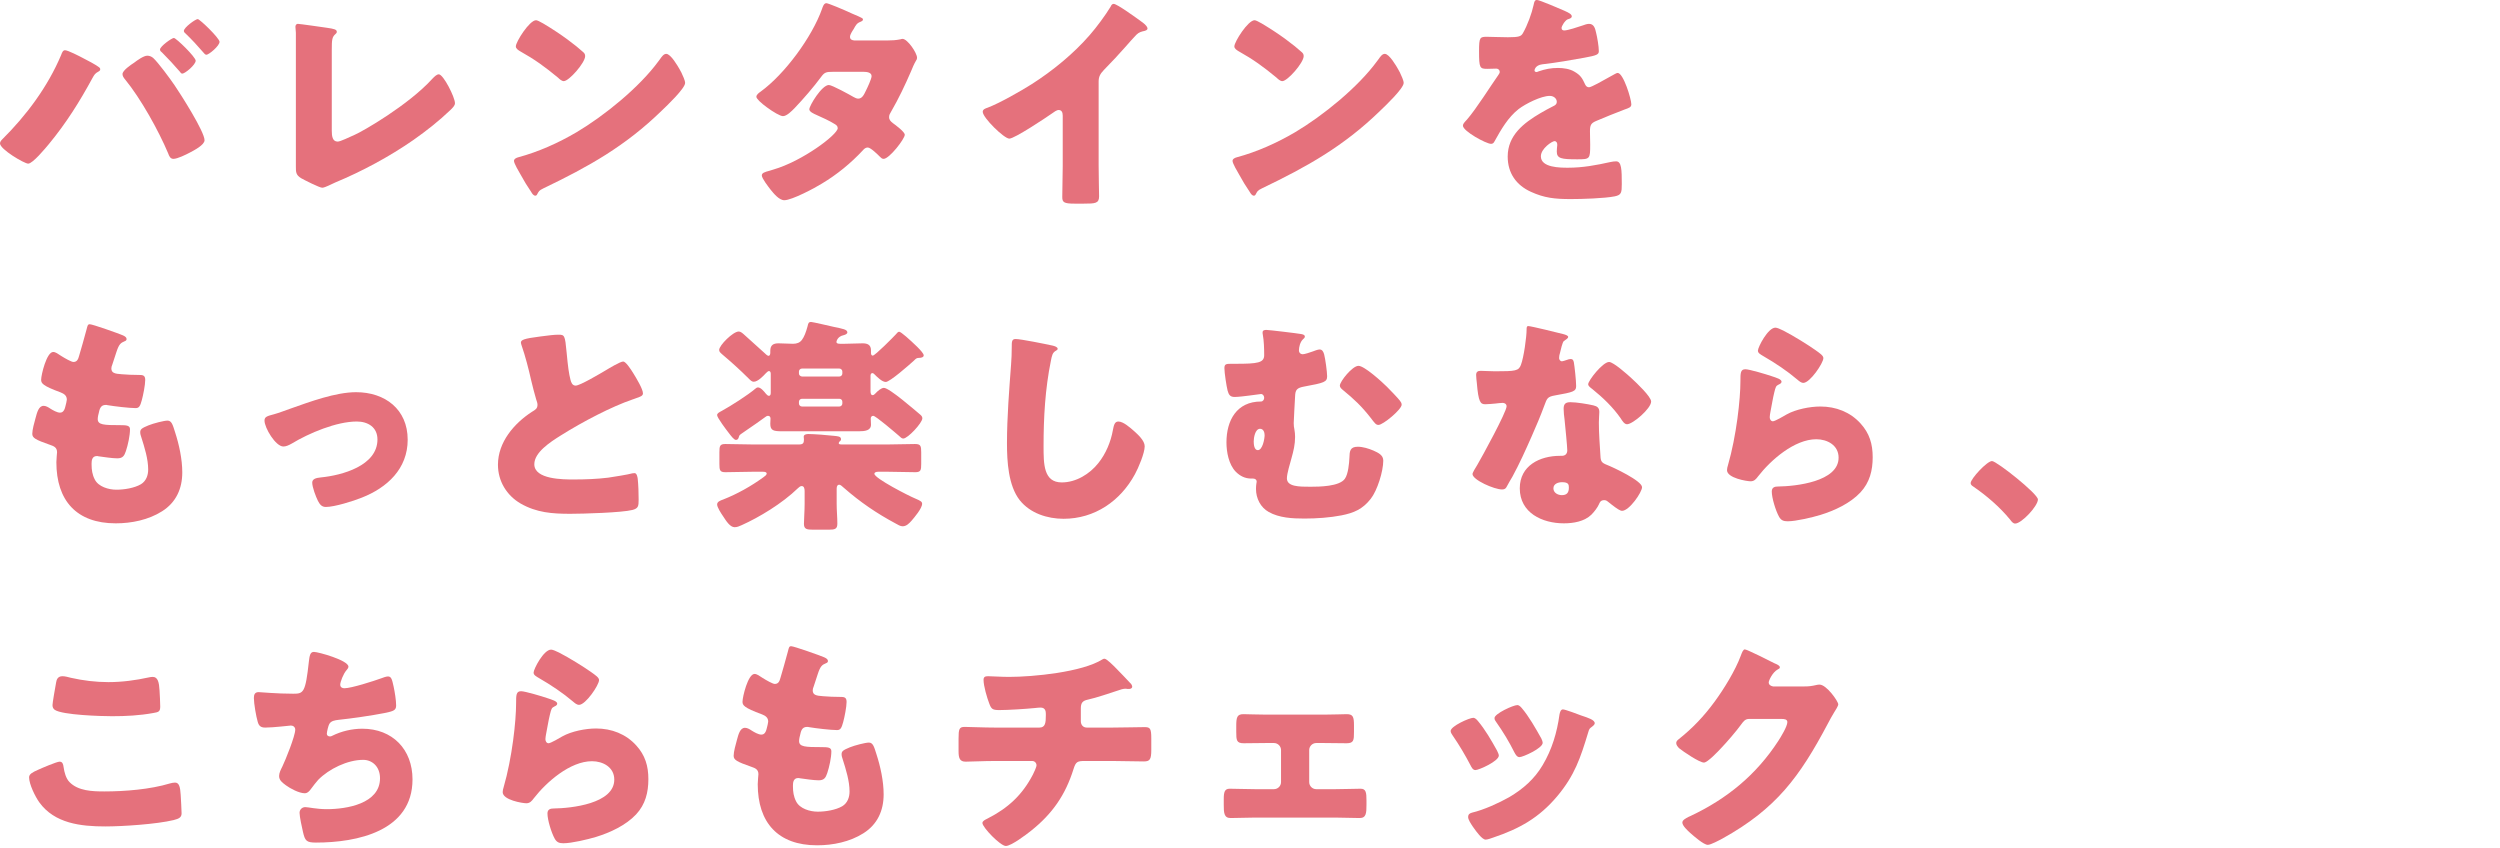
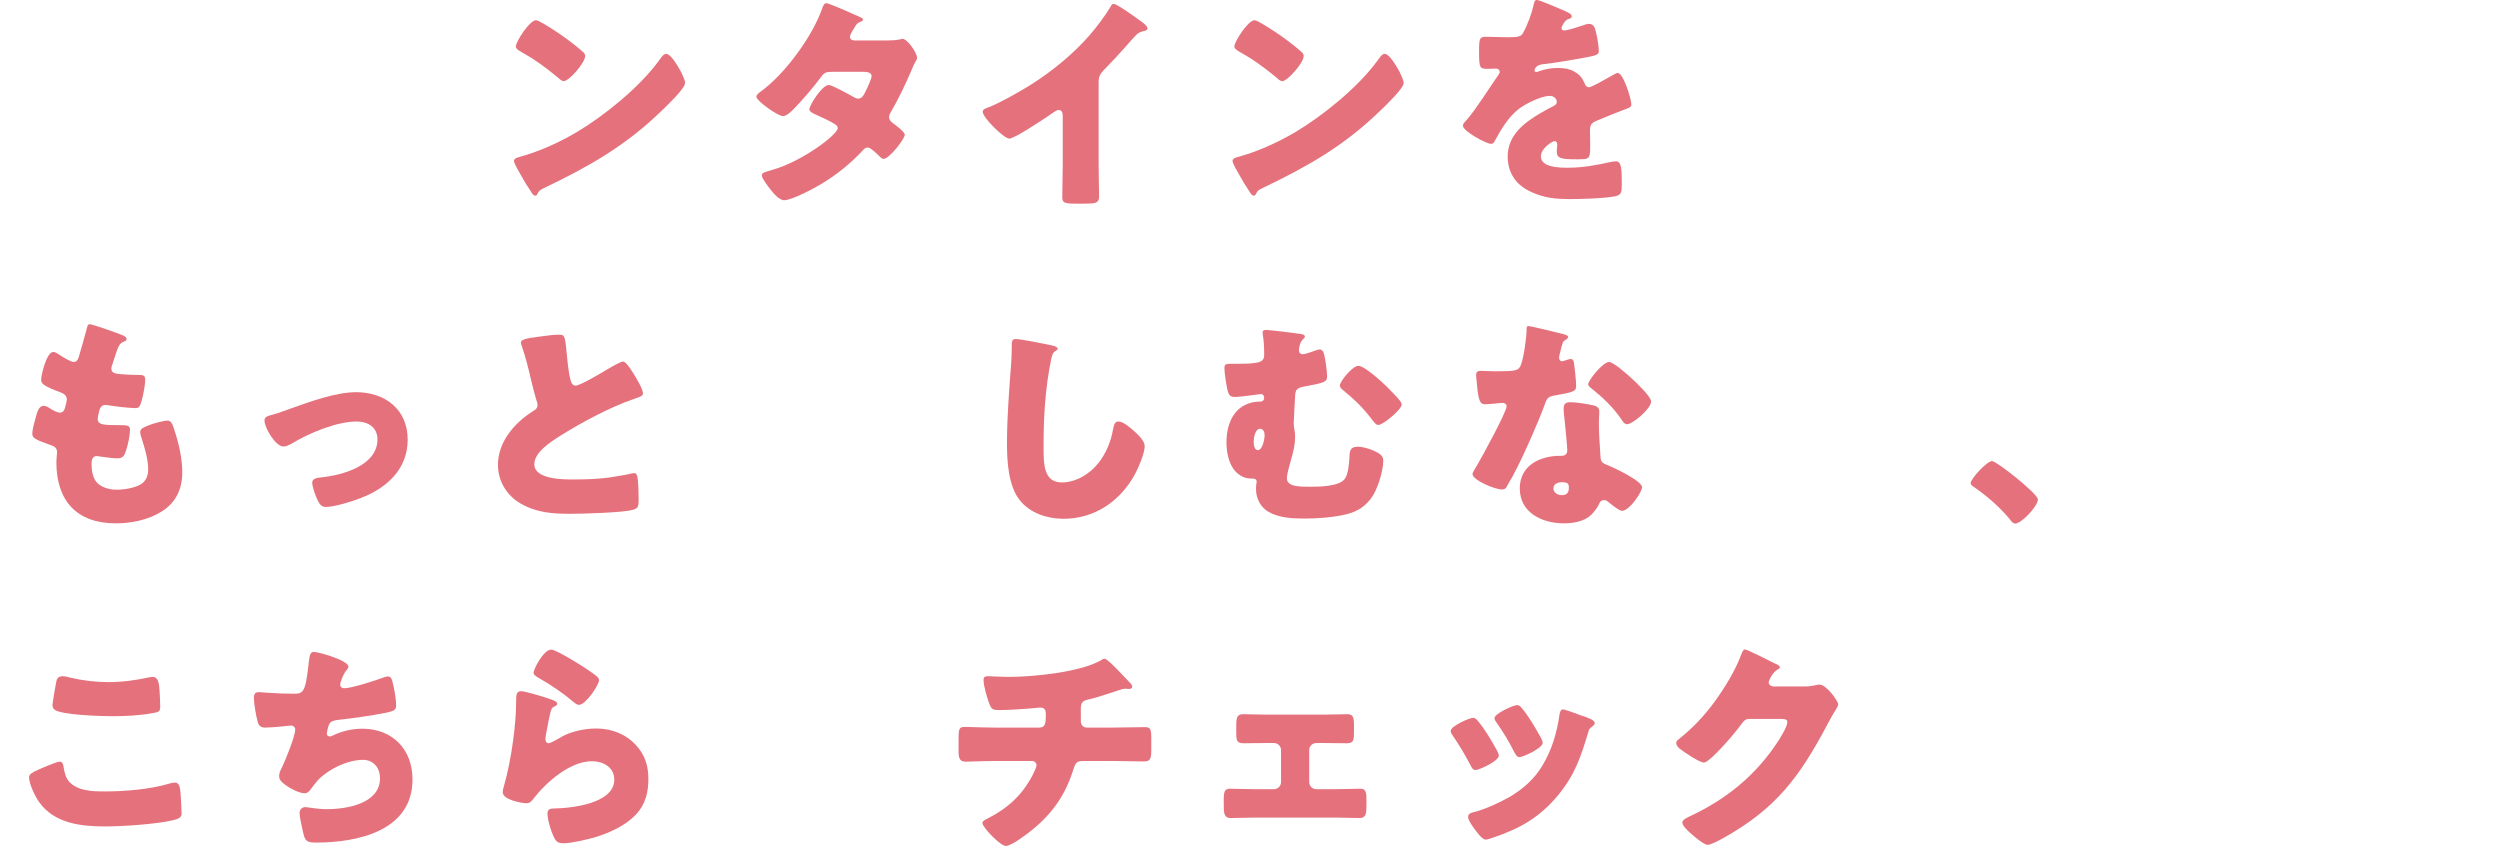
<svg xmlns="http://www.w3.org/2000/svg" id="_レイヤー_2" data-name="レイヤー_2" viewBox="0 0 660 224">
  <defs>
    <style>
      .cls-1 {
        fill: none;
      }

      .cls-2 {
        fill: #e5717c;
      }
    </style>
  </defs>
  <g id="_レイヤー_6" data-name="レイヤー_6">
    <g>
      <g>
-         <path class="cls-2" d="M21.96,15.36c.78.36,3.66,1.92,4.2,2.4.18.12.3.3.3.54,0,.3-.24.48-.48.6-.9.48-1.08.84-1.56,1.68-3.42,6.3-6.96,11.94-11.52,17.46-.9,1.08-4.26,5.16-5.46,5.16-1.02,0-7.44-3.78-7.44-5.34,0-.36.24-.72.54-1.02,6.42-6.36,12.06-13.92,15.6-22.32.24-.66.48-1.26,1.02-1.26.78,0,3.9,1.62,4.8,2.1ZM40.44,15.3c1.32,1.2,4.5,5.52,5.64,7.2,1.56,2.28,7.92,12.24,7.92,14.52,0,1.26-2.82,2.7-3.84,3.24-1.02.54-3.3,1.68-4.38,1.68-.84,0-1.14-.78-1.38-1.44-2.52-6-7.26-14.52-11.4-19.56-.36-.42-.66-.9-.66-1.38,0-.96,2.22-2.46,3.06-3,.78-.6,2.52-1.86,3.48-1.86.6,0,1.14.24,1.56.6ZM51.66,16.02c0,1.08-2.82,3.42-3.54,3.42-.3,0-.48-.3-.66-.54-1.5-1.74-3.06-3.42-4.68-5.04-.24-.18-.54-.42-.54-.78,0-.84,3.12-3.06,3.66-3.06.6,0,5.76,5.04,5.76,6ZM57.96,11.04c0,1.08-2.82,3.42-3.48,3.42-.3,0-.6-.36-.84-.66-1.44-1.68-3-3.36-4.62-4.92-.24-.18-.48-.42-.48-.72,0-.9,3.06-3.12,3.66-3.12.54,0,5.76,5.04,5.76,6Z" />
-         <path class="cls-2" d="M87.59,34.5c0,1.44.18,2.88,1.56,2.88.72,0,3.12-1.2,4.5-1.8,1.98-.84,14.16-7.8,20.52-14.82.48-.48,1.08-1.14,1.68-1.14,1.2,0,4.26,6.06,4.26,7.62,0,.66-.66,1.26-1.14,1.74-3.06,2.94-6.42,5.58-9.84,7.98-6.3,4.38-13.56,8.28-20.64,11.22l-1.8.84c-.42.18-1.2.54-1.62.54-.72,0-4.74-2.04-5.58-2.52-1.38-.84-1.38-1.62-1.38-3.06V8.64c0-.48-.12-1.14-.12-1.56,0-.36.18-.78.66-.78s6.3.84,7.56,1.02c2.1.3,2.7.48,2.7,1.08,0,.24-.12.42-.3.54-.96.84-1.02,1.5-1.02,4.32v21.24Z" />
        <path class="cls-2" d="M179.49,18.42c.12.18.18.42.36.66.42.9,1.02,2.16,1.02,2.82,0,1.44-4.86,6.06-6.12,7.26-9.66,9.42-19.32,14.82-31.32,20.58-1.2.6-1.14.72-1.62,1.56-.06.18-.24.36-.48.36-.48,0-.84-.54-1.08-.96-1.02-1.5-1.98-3.06-2.82-4.62-.42-.72-1.74-2.94-1.74-3.6,0-.54.66-.84,1.14-.96,5.34-1.44,10.56-3.78,15.36-6.6,7.38-4.38,16.62-11.88,21.66-18.78.12-.18.24-.3.36-.48.54-.78,1.02-1.44,1.68-1.44,1.2,0,3.06,3.24,3.6,4.2ZM143.38,6.18c4.86,2.88,8.58,5.76,10.56,7.56.36.3.54.6.54,1.08,0,1.74-4.26,6.6-5.64,6.6-.54,0-1.14-.54-1.5-.9-3.48-2.88-6.12-4.8-10.08-7.02-.48-.3-1.08-.66-1.08-1.26,0-1.2,3.6-6.9,5.34-6.9.3,0,1.02.36,1.86.84Z" />
        <path class="cls-2" d="M234.36,10.68c1.14,0,2.16-.06,3.36-.3.18-.06.36-.12.54-.12,1.32,0,3.84,3.72,3.84,4.98,0,.3-.06.48-.24.72-.54.9-.96,1.92-1.38,2.94-1.56,3.6-3.24,7.14-5.22,10.56-.3.48-.54.9-.54,1.44,0,.78.48,1.2,1.02,1.62.66.48,3.12,2.28,3.12,3.06,0,1.08-4.08,6.36-5.58,6.36-.42,0-.66-.24-.96-.54-.6-.6-2.46-2.46-3.24-2.46-.54,0-.96.36-1.26.72-3.18,3.42-6.84,6.42-10.86,8.82-1.8,1.14-7.92,4.38-9.9,4.38-1.38,0-2.82-1.8-3.6-2.76-.6-.78-2.34-3-2.34-3.78,0-.66.72-.9,2.1-1.26.3-.12.6-.18.96-.3,7.68-2.22,16.98-9.24,16.98-10.92,0-.54-.36-.84-.78-1.08-1.2-.78-3.54-1.86-4.92-2.46-.54-.24-1.8-.78-1.8-1.44,0-.96,3.3-6.42,5.16-6.42.84,0,5.52,2.58,6.54,3.18.36.18.78.42,1.2.42,1.02,0,1.5-.96,2.04-2.1.36-.72,1.5-3.12,1.5-3.84,0-1.02-1.32-1.14-2.1-1.14h-8.16c-1.68,0-2.16.12-3,1.26-1.98,2.7-4.74,5.88-7.08,8.34-.72.72-2.04,2.1-3.06,2.1-.72,0-2.64-1.14-4.26-2.34-1.5-1.08-2.76-2.28-2.76-2.76,0-.6.72-1.08,1.14-1.38,6.36-4.62,13.56-14.4,16.2-21.84.18-.54.48-1.5,1.14-1.5.48,0,4.38,1.62,6.96,2.82,1.08.42,1.92.84,2.28,1.02.24.12.42.24.42.42,0,.3-.12.42-.66.66-.96.36-1.2.84-1.8,1.92-.36.54-.96,1.44-.96,2.04,0,.72.54.9,1.14.96h8.82Z" />
        <path class="cls-2" d="M290.04,43.62c0,1.62.06,3.24.06,4.86,0,1.08.06,2.22.06,3.36,0,1.86-1.02,1.92-4.02,1.92h-2.46c-2.82,0-3.24-.36-3.24-1.74,0-2.7.12-5.4.12-8.1v-13.38c0-.9-.3-1.5-1.08-1.5-.54,0-1.32.6-1.74.9-1.62,1.14-9.9,6.66-11.28,6.66s-7.02-5.52-7.02-7.08c0-.66.72-.9,1.26-1.08,3.18-1.2,8.76-4.38,11.7-6.24,5.46-3.48,11.04-8.04,15.3-12.96,1.74-1.98,4.14-5.22,5.52-7.5.12-.3.36-.72.78-.72.9,0,5.94,3.66,7.74,4.98.72.54,1.2,1.14,1.2,1.5,0,.42-.42.54-.78.66-.84.18-1.5.36-2.16,1.02-1.44,1.44-4.08,4.74-8.58,9.3-.96,1.02-1.38,1.74-1.38,3.06v22.08Z" />
        <path class="cls-2" d="M369.19,18.42c.12.18.18.42.36.66.42.9,1.02,2.16,1.02,2.82,0,1.44-4.86,6.06-6.12,7.26-9.66,9.42-19.32,14.82-31.32,20.58-1.2.6-1.14.72-1.62,1.56-.06.18-.24.36-.48.36-.48,0-.84-.54-1.08-.96-1.02-1.5-1.98-3.06-2.82-4.62-.42-.72-1.74-2.94-1.74-3.6,0-.54.66-.84,1.14-.96,5.34-1.44,10.56-3.78,15.36-6.6,7.38-4.38,16.62-11.88,21.66-18.78.12-.18.24-.3.36-.48.54-.78,1.02-1.44,1.68-1.44,1.2,0,3.06,3.24,3.6,4.2ZM333.07,6.18c4.86,2.88,8.58,5.76,10.56,7.56.36.3.54.6.54,1.08,0,1.74-4.26,6.6-5.64,6.6-.54,0-1.14-.54-1.5-.9-3.48-2.88-6.12-4.8-10.08-7.02-.48-.3-1.08-.66-1.08-1.26,0-1.2,3.6-6.9,5.34-6.9.3,0,1.02.36,1.86.84Z" />
        <path class="cls-2" d="M413.09,2.88c1.08.48,1.86.9,1.86,1.44,0,.48-.66.66-1.08.78-.72.3-1.62,1.8-1.62,2.28s.3.66.72.66c.9,0,3.6-.9,4.86-1.32.48-.18,1.14-.42,1.68-.42,1.32,0,1.62,1.26,1.86,2.34.3,1.2.72,3.6.72,4.86,0,.9-.54,1.14-3.84,1.74-3.3.6-7.38,1.32-11.1,1.74-1.92.24-2.04,1.56-2.04,1.62,0,.3.3.42.54.42.12,0,.42-.12.54-.18,1.74-.6,3.3-.9,5.1-.9,1.44,0,3.12.24,4.32.96,1.68.96,2.1,1.74,2.88,3.42.24.48.54.72,1.02.72.6,0,3.78-1.8,5.58-2.82.54-.3.96-.54,1.2-.66s.54-.3.78-.3c1.5,0,3.6,6.9,3.6,8.28,0,.78-.6.96-1.8,1.38-2.88,1.08-4.68,1.86-7.44,3-1.44.6-1.68,1.14-1.68,2.76,0,.72.06,2.16.06,3.48,0,3.84-.06,3.9-3.42,3.9-4.14,0-5.4-.18-5.4-2.04,0-.54.06-1.08.12-1.62v-.3c0-.42-.24-.84-.72-.84-.6,0-3.6,1.92-3.6,4.02,0,3,5.1,3,7.2,3,3.84,0,7.38-.66,11.16-1.5.54-.12,1.08-.18,1.5-.18,1.44,0,1.5,2.16,1.5,6,0,2.28-.12,2.88-1.86,3.24-2.7.54-8.7.72-11.64.72-4.2,0-6.96-.3-10.5-1.92-3.84-1.74-6.12-4.92-6.12-9.3,0-5.64,4.26-8.88,8.64-11.46,1.02-.6,2.22-1.26,3.3-1.8.54-.24,1.02-.54,1.02-1.2,0-.84-.78-1.56-1.86-1.56-2.28,0-6.42,2.1-8.22,3.48-2.82,2.22-4.62,5.4-6.36,8.52-.18.36-.42.66-.9.66-1.32,0-7.44-3.36-7.44-4.8,0-.48.36-.84,1.08-1.62,2.46-2.82,6.36-9.06,8.28-11.76.3-.42.36-.6.36-.84,0-.48-.42-.84-.9-.84-.72,0-1.56.06-2.34.06-2.04,0-2.22-.18-2.22-4.68,0-3.72.24-3.78,2.16-3.78,1.32,0,3.48.12,5.46.12,2.94,0,3.48-.24,3.96-1.08,1.2-2.1,2.34-5.22,2.82-7.44.18-.9.3-1.32.9-1.32.66,0,6.36,2.46,7.32,2.88Z" />
        <path class="cls-2" d="M32.46,88.54c.54.24.96.54.96.96,0,.36-.24.48-.54.6-.96.42-1.44.66-2.16,2.88l-1.08,3.3c-.12.3-.24.6-.24.96,0,1.2.84,1.44,2.76,1.56,1.44.12,2.88.18,4.32.18,1.14,0,1.86,0,1.86,1.32s-.54,4.02-.9,5.34c-.42,1.56-.72,2.1-1.62,2.1-1.68,0-5.7-.48-7.44-.78-.12-.06-.3-.06-.48-.06-1.38,0-1.62,1.14-1.86,2.28l-.12.48c-.06.24-.12.72-.12.96,0,1.56,1.62,1.62,5.94,1.62,1.62,0,2.58.06,2.58,1.08,0,1.68-.54,4.14-1.08,5.76-.42,1.26-.84,1.92-2.28,1.92-1.32,0-3.6-.36-4.98-.54-.12-.06-.3-.06-.42-.06-1.26,0-1.38,1.2-1.38,1.92v.36c0,1.32.18,2.64.84,3.9.96,1.92,3.66,2.7,5.7,2.7s4.74-.42,6.48-1.44c1.38-.84,1.92-2.34,1.92-3.9,0-2.76-.96-5.82-1.8-8.46-.18-.54-.3-.9-.3-1.38,0-.78.42-1.08,2.16-1.8,1.32-.54,4.14-1.26,5.04-1.26,1.08,0,1.38,1.08,1.98,3,1.08,3.3,1.92,7.2,1.92,10.68,0,4.26-1.62,7.92-5.34,10.26-3.6,2.28-8.04,3.18-12.24,3.18-10.32,0-15.66-6-15.66-16.14,0-.72.18-2.52.18-2.64,0-1.32-.96-1.62-1.8-1.92-3.96-1.38-4.74-1.86-4.74-2.94s.54-3,.84-4.08c.42-1.56.84-3.3,2.16-3.3.6,0,1.2.36,1.74.72.66.42,1.8,1.08,2.58,1.08.48,0,1.08-.24,1.38-1.5.18-.72.42-1.62.42-1.92,0-1.08-.72-1.56-1.62-1.92-4.92-1.8-5.16-2.46-5.16-3.36,0-1.26,1.44-7.32,3.18-7.32.6,0,1.26.48,2.16,1.08.96.6,2.64,1.56,3.18,1.56.96,0,1.26-.72,1.5-1.62.48-1.68,1.38-4.68,1.98-7.02.24-.96.3-1.32.84-1.32.72,0,7.68,2.46,8.76,2.94Z" />
        <path class="cls-2" d="M107.63,116.08c0,7.68-5.4,12.66-12.12,15.3-2.22.9-7.2,2.46-9.48,2.46-1.14,0-1.62-.72-2.1-1.62-.54-1.08-1.5-3.6-1.5-4.8,0-.96.96-1.26,2.28-1.38,5.52-.54,14.94-3.06,14.94-10.02,0-3.24-2.52-4.74-5.46-4.74-5.34,0-12.6,3.06-17.16,5.82-.84.48-1.56.78-2.22.78-2.04,0-4.98-4.92-4.98-6.84,0-1.02.72-1.2,2.52-1.68,1.14-.3,3.18-1.08,4.38-1.5,5.1-1.8,11.88-4.32,17.28-4.32,7.62,0,13.62,4.5,13.62,12.54Z" />
        <path class="cls-2" d="M142.56,88.84c2.34-.3,3.72-.48,4.86-.48,1.62,0,1.74.12,2.16,4.62.36,3.84.6,5.64,1.02,7.26.18.72.48,1.56,1.38,1.56,1.14,0,6.48-3.18,7.8-3.96.9-.54,3.96-2.4,4.74-2.4.66,0,1.92,1.86,2.76,3.24.66,1.08,2.46,4.02,2.46,5.16,0,.66-.66.9-1.92,1.32-.24.12-.54.18-.84.3-5.46,1.86-13.08,5.82-18.9,9.48-2.88,1.8-7.02,4.5-7.02,7.62,0,4.02,7.62,4.02,10.38,4.02,3.06,0,6.24-.12,9.12-.48,1.26-.18,5.4-.84,6.36-1.14.18,0,.42-.06.6-.06.6,0,.78,1.02.84,1.5.18,1.74.24,3.72.24,5.46s-.06,2.34-1.62,2.76c-2.76.72-13.14,1.02-16.44,1.02-4.74,0-8.88-.3-13.08-2.7-3.72-2.16-6-5.94-6-10.26,0-5.94,4.26-10.92,9-13.98.9-.54,1.44-.84,1.44-1.86,0-.42-.18-.9-.36-1.44-.48-1.62-.9-3.3-1.32-5.04-.66-2.94-1.5-6.24-2.52-9.18-.06-.18-.18-.54-.18-.72,0-.72.72-1.08,5.04-1.62Z" />
-         <path class="cls-2" d="M214.16,85c.36,0,5.28,1.14,6.06,1.32,2.28.48,3.48.66,3.48,1.44,0,.36-.48.6-.96.72-1.74.36-1.92,1.74-1.92,1.8,0,.3.24.48.96.48h1.2c1.62,0,3.18-.12,4.74-.12,1.26,0,2.22.36,2.22,1.86v.6c0,.36.06.78.48.78.6,0,5.52-4.98,6.06-5.58.36-.42.6-.72.9-.72.48,0,2.76,2.04,4.74,3.96,1.02,1.02,1.74,1.86,1.74,2.28,0,.54-.78.66-1.2.66-.66,0-.84.18-1.38.72-1.32,1.2-6.36,5.64-7.44,5.64-.96,0-2.28-1.32-2.94-1.98-.18-.18-.36-.36-.6-.36-.36,0-.48.36-.48.72v4.02c0,.42.06,1.08.54,1.08.3,0,.48-.18.72-.42.6-.66,1.56-1.5,2.28-1.5,1.44,0,8.16,5.88,9.6,7.08.36.3.54.6.54.96,0,1.2-3.84,5.34-5.04,5.34-.42,0-.66-.3-1.2-.78-.78-.66-6.06-5.22-6.72-5.22-.42,0-.66.3-.66.72,0,.24.06,1.2.06,1.62,0,1.56-1.62,1.74-3.18,1.74h-20.22c-2.34,0-3.18-.18-3.18-1.98,0-.48.06-1.02.06-1.38,0-.42-.24-.72-.66-.72-.3,0-.54.18-.78.36-1.56,1.14-3.12,2.22-4.62,3.24-1.98,1.38-2.16,1.38-2.28,1.92s-.36.84-.78.84c-.54,0-1.32-1.08-1.92-1.86-.66-.84-3.06-4.02-3.06-4.68,0-.48.48-.72,1.26-1.14,2.4-1.32,6.84-4.14,8.88-5.88.36-.3.54-.3.66-.3.72,0,1.62,1.08,2.04,1.62.24.3.54.6.84.6.36,0,.48-.36.48-.78v-5.04c0-.36-.12-.72-.48-.72-.24,0-.54.3-.84.6-.72.78-2.1,2.22-3.18,2.22-.48,0-.84-.36-1.38-.9-2.22-2.22-4.56-4.32-6.9-6.3-.54-.48-.84-.72-.84-1.2,0-1.2,3.66-4.86,5.16-4.86.48,0,.9.36,1.32.72,1.8,1.68,3.72,3.3,5.52,4.98.18.18.72.72,1.02.72.42,0,.48-.54.48-.84v-.48c0-1.5.78-1.98,2.16-1.98s2.58.12,3.84.12c1.02,0,1.8-.3,2.34-1.02.6-.78,1.08-2.04,1.5-3.6.18-.78.24-1.14.96-1.14ZM234.32,117.34c2.46,0,4.86-.12,7.26-.12,1.5,0,1.62.54,1.62,2.22v3.06c0,1.62-.12,2.16-1.56,2.16-2.46,0-4.86-.12-7.32-.12h-2.46c-.6,0-1.02.18-1.02.54,0,1.2,9.18,5.88,10.68,6.48,1.56.66,1.92.9,1.92,1.44,0,1.2-2.04,3.6-2.82,4.5-.6.66-1.32,1.44-2.34,1.44-.6,0-1.26-.42-1.8-.72-5.04-2.7-9.36-5.64-13.68-9.42-.48-.42-.9-.84-1.26-.84-.42,0-.66.36-.66,1.02v4.02c0,1.8.18,3.6.18,5.22,0,1.44-.6,1.62-2.34,1.62h-4.02c-1.8,0-2.46-.18-2.46-1.56,0-1.2.18-3.36.18-5.28v-3.36c0-.72-.18-1.32-.78-1.32-.36,0-.72.3-.96.54-4.2,4.08-10.32,7.74-14.88,9.78-.66.3-1.2.54-1.86.54-1.2,0-2.22-1.62-3-2.82-.66-.96-1.62-2.46-1.62-3.18s.78-1.02,1.62-1.32c3.66-1.44,7.32-3.48,10.62-5.88.42-.3.84-.6.84-.96s-.42-.48-1.02-.48h-2.64c-2.4,0-4.86.12-7.26.12-1.44,0-1.56-.54-1.56-2.16v-3.12c0-1.62.12-2.16,1.56-2.16,2.4,0,4.86.12,7.26.12h12.18c1.08,0,1.32-.36,1.32-1.32,0-.24-.06-.48-.06-.72,0-.6.72-.72,1.2-.72,1.44,0,5.28.3,6.78.48,1.02.12,1.86.12,1.86.9,0,.24-.12.42-.3.54-.18.12-.3.36-.3.48,0,.3.24.36.96.36h11.94ZM221.6,99.4c.42,0,.78-.36.78-.78v-.54c0-.42-.36-.78-.78-.78h-9.9c-.42,0-.78.36-.78.78v.54c0,.42.36.72.78.78h9.9ZM211.7,105.28c-.42,0-.78.36-.78.78v.48c0,.42.36.78.78.78h9.9c.42,0,.78-.36.78-.78v-.48c0-.48-.36-.78-.78-.78h-9.9Z" />
        <path class="cls-2" d="M277.9,91.24c.48.12,1.32.36,1.32.84,0,.24-.24.42-.42.48-.96.54-1.08,1.26-1.38,2.76-1.5,7.38-1.92,14.94-1.92,22.44,0,4.74,0,9.6,4.8,9.6,3.78,0,7.38-2.22,9.66-5.1,1.98-2.46,3.3-5.64,3.84-8.7.24-1.2.42-2.28,1.44-2.28,1.32,0,3.12,1.62,4.08,2.46,1.08.96,2.88,2.58,2.88,4.08,0,1.8-1.68,5.76-2.58,7.38-3.84,7.08-10.62,11.76-18.84,11.76-4.26,0-8.82-1.44-11.58-4.92-3-3.84-3.36-10.2-3.36-15,0-6.9.6-14.28,1.08-20.76.12-1.26.18-3.3.18-4.68s0-2.1,1.02-2.1c1.38,0,7.86,1.32,9.78,1.74Z" />
        <path class="cls-2" d="M343.46,88.18c.36.06,1.02.18,1.02.66,0,.3-.24.54-.48.72-.78.72-1.08,2.1-1.08,2.94,0,.6.42,1.02,1.02,1.02.48,0,1.92-.48,2.58-.72.48-.18,1.38-.54,1.86-.54.72,0,1.02.66,1.2,1.32.3,1.14.78,4.56.78,5.76,0,1.5-.78,1.74-6,2.7-2.04.36-2.4.9-2.46,2.64-.06,1.2-.36,6.3-.36,7.02,0,.66.06,1.08.18,1.68.12.6.18,1.32.18,1.98,0,1.98-.42,3.72-.96,5.64-.36,1.32-1.2,4.02-1.2,5.28,0,2.22,3.24,2.22,6.24,2.22,2.34,0,7.62-.06,9.06-2.1.9-1.26,1.14-4.14,1.2-5.52.06-1.74.12-2.94,2.22-2.94,1.32,0,2.88.48,4.14,1.02,1.32.6,2.58,1.2,2.58,2.64,0,2.82-1.56,7.86-3.3,10.08-2.16,2.76-4.44,3.72-7.74,4.38-3.06.6-6.6.84-9.78.84s-6.66-.18-9.42-1.74c-2.16-1.2-3.36-3.6-3.36-6.06,0-1.2.18-1.74.18-1.92,0-.6-.48-.84-.96-.84h-.48c-1.62,0-2.94-.66-4.08-1.8-1.86-1.92-2.46-5.22-2.46-7.74,0-5.82,2.7-10.8,9.12-10.8.48,0,.84-.48.84-.96s-.3-1.02-.84-1.02c-.12,0-2.76.36-3.18.42-.84.12-2.94.36-3.78.36-1.2,0-1.56-.6-1.86-1.68-.3-1.2-.84-4.68-.84-5.94,0-1.08.48-1.14,1.8-1.14h1.14c5.82,0,7.56-.24,7.56-2.28,0-1.68-.06-3.78-.36-5.4-.06-.24-.06-.42-.06-.6,0-.6.54-.66,1.02-.66.66,0,8.16.9,9.12,1.08ZM330.98,116.56c0,.72.12,2.28,1.08,2.28,1.26,0,1.8-3,1.8-3.96,0-.72-.3-1.68-1.2-1.68-1.32,0-1.68,2.4-1.68,3.36ZM358.64,96.58c1.56,0,6.24,4.26,7.5,5.52.78.78,2.76,2.82,3.42,3.66.24.3.48.66.48,1.08,0,1.26-4.92,5.34-6.12,5.34-.66,0-.96-.42-2.1-1.92-2.4-3.06-4.32-4.86-7.32-7.32-.36-.3-.78-.66-.78-1.14,0-1.08,3.3-5.22,4.92-5.22Z" />
        <path class="cls-2" d="M412.62,88.18c.72.18,1.38.42,1.38.78,0,.3-.42.6-1.14,1.08-.36.24-.84,2.34-1.08,3.36-.06.24-.12.36-.12.48,0,.18-.06.42-.06.66,0,.36.3.84.72.84.3,0,.96-.24,1.32-.36.36-.12.66-.24,1.02-.24.54,0,.72.3.84.9.18.96.6,4.8.6,6.24s-.84,1.62-5.52,2.46c-2.1.36-2.16.78-2.88,2.7-1.02,2.76-2.16,5.46-3.36,8.16-1.56,3.54-3.18,7.14-5.04,10.56-.48.84-1.08,1.8-1.44,2.52-.3.6-.54.9-1.32.9-2.04,0-7.8-2.52-7.8-4.08,0-.36.84-1.74,1.26-2.4,1.2-2.04,7.74-13.98,7.74-15.48,0-.6-.54-.9-1.02-.9-.36,0-1.56.12-1.98.18-.66.06-1.92.18-2.64.18-1.26,0-1.8-.54-2.22-5.64-.06-.48-.18-1.56-.18-2.1,0-.84.48-1.08,1.2-1.08,1.02,0,2.46.12,3.78.12,5.46,0,6.24-.12,6.84-1.68.78-2.04,1.5-7.44,1.5-9.3,0-.48,0-.96.42-.96.78,0,7.98,1.8,9.18,2.1ZM420.66,107.02c1.02.24,1.56.66,1.56,1.74,0,.6-.12,1.68-.12,2.76,0,3,.24,5.94.42,8.88.06,1.44.36,1.8,1.74,2.34,1.68.66,9.24,4.2,9.24,5.88,0,1.32-3.36,6.24-5.28,6.24-.48,0-1.32-.54-2.64-1.56-.36-.3-.72-.6-1.14-.9-.3-.24-.54-.36-.96-.36-.96,0-1.2.72-1.32,1.02-.42.96-1.32,2.1-2.04,2.82-1.86,1.8-4.74,2.28-7.26,2.28-5.7,0-11.64-2.76-11.64-9.24,0-6,5.28-8.58,10.62-8.58h.48c.96,0,1.44-.6,1.44-1.44,0-1.02-.54-6.36-.72-8.16-.12-.9-.24-1.92-.24-2.82,0-1.26.48-1.74,1.8-1.74,1.56,0,4.5.48,6.06.84ZM410.1,128.92c0,1.2,1.2,1.8,2.22,1.8,1.38,0,1.86-.72,1.86-1.98,0-.78-.06-1.44-1.8-1.44-1.02,0-2.28.42-2.28,1.62ZM430.74,99.88c1.38,1.26,5.16,4.86,5.16,6.12,0,1.86-4.86,6-6.36,6-.72,0-1.26-.9-1.68-1.56-2.04-2.94-4.68-5.46-7.5-7.74-.48-.36-1.08-.78-1.08-1.26,0-.96,3.84-5.88,5.52-5.88,1.14,0,4.98,3.42,5.94,4.32Z" />
-         <path class="cls-2" d="M467.63,99.28c1.44.48,2.7.84,2.7,1.5,0,.36-.42.6-.72.72-.78.36-.84.66-1.2,2.1-.42,1.68-.66,3.42-1.02,5.16-.06.42-.18.9-.18,1.38,0,.54.3,1.08.84,1.08s3-1.44,3.6-1.8c2.46-1.38,6.18-2.1,8.94-2.1,4.08,0,7.86,1.44,10.62,4.5,2.34,2.58,3.18,5.4,3.18,8.88s-.78,6.66-3.24,9.3c-2.7,2.88-6.84,4.8-10.56,5.94-2.16.66-6.48,1.68-8.64,1.68-1.08,0-1.74-.24-2.28-1.2-.9-1.62-1.92-4.98-1.92-6.66,0-1.14.84-1.32,1.62-1.32,4.68-.06,16.02-1.26,16.02-7.62,0-3.3-3-4.86-5.88-4.86-5.76,0-12,5.46-15.36,9.78-.54.72-1.02,1.32-1.98,1.32s-6.24-.84-6.24-2.94c0-.42.12-.9.24-1.26,2.28-7.86,3.3-17.58,3.3-22.14,0-2.22,0-3.24,1.32-3.24,1.02,0,5.64,1.38,6.84,1.8ZM468.71,86.5c.42,0,1.26.36,2.1.78,2.7,1.38,6.72,3.9,8.4,5.1,1.26.9,2.16,1.5,2.16,2.16,0,1.32-3.54,6.54-5.28,6.54-.6,0-1.14-.48-1.56-.84-2.76-2.34-5.82-4.38-8.94-6.18-.9-.54-1.5-.84-1.5-1.5,0-.9,2.64-6.06,4.62-6.06Z" />
        <path class="cls-2" d="M538.01,131.86c0,1.74-4.32,6.36-6,6.36-.6,0-1.02-.6-1.32-1.02-2.82-3.42-6.18-6.3-9.84-8.82-.3-.18-.6-.48-.6-.84,0-1.14,4.32-5.82,5.64-5.82,1.2,0,12.12,8.64,12.12,10.14Z" />
        <path class="cls-2" d="M10.02,203.24c.9-.42,4.98-2.16,5.7-2.16.78,0,.96.6,1.08,1.5.18,1.26.6,2.94,1.56,3.9,2.28,2.34,6.06,2.46,9.18,2.46,5.4,0,12.12-.54,17.28-2.1.42-.12.96-.24,1.38-.24,1.14,0,1.38,1.26,1.5,3.24.06,1.02.24,4.08.24,4.86,0,1.08-.66,1.44-2.1,1.8-4.44,1.08-13.44,1.68-18.06,1.68-6.42,0-13.38-.78-17.4-6.36-1.08-1.5-2.7-4.8-2.7-6.6,0-.84.84-1.32,2.34-1.98ZM14.82,180.14c.12-.72.42-1.62,1.68-1.62.66,0,1.56.24,2.22.42,3.18.72,6.54,1.14,9.9,1.14,3.6,0,7.2-.48,10.74-1.26.3-.06.66-.12.96-.12,1.38,0,1.68,1.5,1.8,3.6.06,1.02.18,3.18.18,4.2,0,1.38-.42,1.5-1.86,1.74-3.6.66-7.26.84-10.86.84-2.82,0-13.08-.3-15.12-1.68-.42-.3-.6-.72-.6-1.26,0-.6.72-4.68.96-6Z" />
        <path class="cls-2" d="M91.98,176c0,.36-.24.6-.48.9-.9,1.02-1.68,3.18-1.68,3.84s.48.96,1.08.96c1.86,0,7.8-1.92,9.78-2.64.48-.18,1.26-.48,1.74-.48.9,0,1.08.78,1.5,2.7.3,1.38.66,3.6.66,4.98,0,1.26-.72,1.5-3.06,1.98-3.36.66-8.7,1.44-12.18,1.8-.9.12-1.92.24-2.4,1.08-.24.36-.66,2.1-.66,2.58s.36.72.84.72c.24,0,.36-.06.6-.18,2.4-1.2,5.22-1.86,7.92-1.86,7.98,0,13.26,5.46,13.26,13.38,0,13.68-14.64,16.68-25.5,16.68-2.52,0-2.88-.48-3.42-2.82-.24-1.02-.9-4.02-.9-5.04,0-.84.66-1.5,1.5-1.5s2.94.54,5.7.54c5.22,0,14.04-1.44,14.04-8.16,0-3.12-2.1-4.86-4.44-4.86-4.14,0-9.06,2.4-11.88,5.28-.6.66-1.32,1.62-1.86,2.34-.42.6-.96,1.2-1.68,1.2-1.5,0-3.84-1.26-4.98-2.1-.96-.72-1.8-1.32-1.8-2.46,0-.84.48-1.74.84-2.46.84-1.74,3.42-8.1,3.42-9.78,0-.66-.54-1.08-1.14-1.08-.3,0-4.62.54-6.78.54-1.14,0-1.68-.42-1.98-1.5-.42-1.38-1.02-4.86-1.02-6.3,0-.9.24-1.56,1.26-1.56.48,0,4.68.42,9.12.42,2.7,0,3.24-.18,4.14-8.52.18-1.44.3-2.52,1.32-2.52,1.14,0,9.12,2.22,9.12,3.9Z" />
        <path class="cls-2" d="M144.41,184.28c1.44.48,2.7.84,2.7,1.5,0,.36-.42.6-.72.72-.78.36-.84.66-1.2,2.1-.42,1.68-.66,3.42-1.02,5.16-.06.42-.18.9-.18,1.38,0,.54.3,1.08.84,1.08s3-1.44,3.6-1.8c2.46-1.38,6.18-2.1,8.94-2.1,4.08,0,7.86,1.44,10.62,4.5,2.34,2.58,3.18,5.4,3.18,8.88s-.78,6.66-3.24,9.3c-2.7,2.88-6.84,4.8-10.56,5.94-2.16.66-6.48,1.68-8.64,1.68-1.08,0-1.74-.24-2.28-1.2-.9-1.62-1.92-4.98-1.92-6.66,0-1.14.84-1.32,1.62-1.32,4.68-.06,16.02-1.26,16.02-7.62,0-3.3-3-4.86-5.88-4.86-5.76,0-12,5.46-15.36,9.78-.54.72-1.02,1.32-1.98,1.32s-6.24-.84-6.24-2.94c0-.42.12-.9.24-1.26,2.28-7.86,3.3-17.58,3.3-22.14,0-2.22,0-3.24,1.32-3.24,1.02,0,5.64,1.38,6.84,1.8ZM145.49,171.5c.42,0,1.26.36,2.1.78,2.7,1.38,6.72,3.9,8.4,5.1,1.26.9,2.16,1.5,2.16,2.16,0,1.32-3.54,6.54-5.28,6.54-.6,0-1.14-.48-1.56-.84-2.76-2.34-5.82-4.38-8.94-6.18-.9-.54-1.5-.84-1.5-1.5,0-.9,2.64-6.06,4.62-6.06Z" />
-         <path class="cls-2" d="M217.62,173.54c.54.24.96.54.96.96,0,.36-.24.48-.54.6-.96.42-1.44.66-2.16,2.88l-1.08,3.3c-.12.3-.24.6-.24.96,0,1.2.84,1.44,2.76,1.56,1.44.12,2.88.18,4.32.18,1.14,0,1.86,0,1.86,1.32s-.54,4.02-.9,5.34c-.42,1.56-.72,2.1-1.62,2.1-1.68,0-5.7-.48-7.44-.78-.12-.06-.3-.06-.48-.06-1.38,0-1.62,1.14-1.86,2.28l-.12.48c-.06.24-.12.72-.12.96,0,1.56,1.62,1.62,5.94,1.62,1.62,0,2.58.06,2.58,1.08,0,1.68-.54,4.14-1.08,5.76-.42,1.26-.84,1.92-2.28,1.92-1.32,0-3.6-.36-4.98-.54-.12-.06-.3-.06-.42-.06-1.26,0-1.38,1.2-1.38,1.92v.36c0,1.32.18,2.64.84,3.9.96,1.92,3.66,2.7,5.7,2.7s4.74-.42,6.48-1.44c1.38-.84,1.92-2.34,1.92-3.9,0-2.76-.96-5.82-1.8-8.46-.18-.54-.3-.9-.3-1.38,0-.78.42-1.08,2.16-1.8,1.32-.54,4.14-1.26,5.04-1.26,1.08,0,1.38,1.08,1.98,3,1.08,3.3,1.92,7.2,1.92,10.68,0,4.26-1.62,7.92-5.34,10.26-3.6,2.28-8.04,3.18-12.24,3.18-10.32,0-15.66-6-15.66-16.14,0-.72.18-2.52.18-2.64,0-1.32-.96-1.62-1.8-1.92-3.96-1.38-4.74-1.86-4.74-2.94s.54-3,.84-4.08c.42-1.56.84-3.3,2.16-3.3.6,0,1.2.36,1.74.72.66.42,1.8,1.08,2.58,1.08.48,0,1.08-.24,1.38-1.5.18-.72.42-1.62.42-1.92,0-1.08-.72-1.56-1.62-1.92-4.92-1.8-5.16-2.46-5.16-3.36,0-1.26,1.44-7.32,3.18-7.32.6,0,1.26.48,2.16,1.08.96.6,2.64,1.56,3.18,1.56.96,0,1.26-.72,1.5-1.62.48-1.68,1.38-4.68,1.98-7.02.24-.96.3-1.32.84-1.32.72,0,7.68,2.46,8.76,2.94Z" />
        <path class="cls-2" d="M274.42,192.08c1.56,0,1.68-1.32,1.68-3.18v-.48c0-.6-.12-1.62-1.38-1.62-.24,0-1.14.06-1.5.12-2.34.24-7.08.54-9.42.54-1.8,0-2.1-.3-2.64-1.74-.6-1.56-1.5-4.62-1.5-6.24,0-.78.42-.96,1.2-.96.9,0,3.48.18,5.52.18,6.42,0,19.32-1.26,24.66-4.62.18-.12.36-.18.54-.18.6,0,2.46,1.92,3.06,2.52.6.6,3.6,3.72,4.02,4.2.12.24.24.42.24.66,0,.42-.42.6-.78.6h-.54c-.18-.06-.36-.06-.48-.06-.6,0-1.32.24-1.98.48-2.22.72-5.7,1.92-7.92,2.4-1.44.3-1.86.9-1.86,2.34v3.36c0,.96.6,1.68,1.56,1.68h6.84c3.12,0,6.3-.12,8.46-.12,1.44,0,1.74.36,1.74,3v3c0,2.52-.36,3.06-1.98,3.06-2.76,0-5.46-.12-8.22-.12h-7.32c-1.98,0-2.4.18-3,2.1-2.16,6.9-5.58,11.82-11.22,16.32-1.2.96-5.22,4.02-6.66,4.02s-6.18-4.92-6.18-6.06c0-.54.66-.84,1.38-1.2,5.4-2.76,9.12-6.18,11.94-11.58.24-.48.96-1.98.96-2.46,0-.6-.48-1.14-1.14-1.14h-9.78c-3.06,0-6.36.18-7.8.18-1.56,0-1.86-.96-1.86-2.76v-3.3c0-2.58.18-3.12,1.62-3.12,1.02,0,5.22.18,8.04.18h11.7Z" />
        <path class="cls-2" d="M349.65,188.66c2.34,0,4.86-.12,5.88-.12,1.68,0,1.92.72,1.92,3v1.68c0,2.22-.06,3-1.98,3s-3.9-.06-5.82-.06h-2.16c-1.02,0-1.86.84-1.86,1.86v8.46c0,1.02.84,1.86,1.86,1.86h5.1c2.16,0,5.04-.12,6.6-.12,1.44,0,1.56,1.02,1.56,3.12v1.08c0,2.22-.06,3.54-1.8,3.54-2.1,0-4.2-.12-6.36-.12h-21.36c-2.16,0-4.26.12-6.36.12-1.74,0-1.8-1.38-1.8-3.54v-1.5c0-1.8.24-2.7,1.56-2.7,1.68,0,4.44.12,6.6.12h5.1c1.02,0,1.86-.84,1.86-1.86v-8.46c0-1.02-.84-1.86-1.86-1.86h-2.16c-1.92,0-3.9.06-5.82.06s-1.98-.78-1.98-3.06v-1.5c0-2.34.24-3.12,1.92-3.12,1.02,0,3.54.12,5.88.12h15.48Z" />
-         <path class="cls-2" d="M395.21,198.14c.3.6.48,1.08.48,1.32,0,1.5-5.28,3.84-6.18,3.84-.66,0-1.02-.72-1.26-1.2-1.44-2.76-3-5.4-4.74-7.92-.24-.36-.54-.78-.54-1.2,0-1.26,4.92-3.48,6-3.48.3,0,.78.3,1.2.84,1.92,2.28,3.54,5.1,5.04,7.8ZM417.47,188.9c1.8.6,3.54,1.14,3.54,2.04,0,.3-.3.6-.78.96-.54.42-.66.42-.96,1.5-2.04,6.72-3.54,11.28-8.16,16.8-4.8,5.7-9.96,8.58-16.92,10.92-.48.18-1.5.54-1.98.54-.96,0-2.52-2.22-3.12-3.06-.06-.12-.18-.24-.3-.42-.48-.72-1.2-1.8-1.2-2.46,0-.78.42-1.02,1.08-1.2,3.06-.72,7.02-2.52,9.78-4.08,3.66-2.16,6.66-4.8,8.82-8.46,2.46-4.14,3.78-8.58,4.44-13.38.12-.54.3-1.32.9-1.32s4.08,1.32,4.86,1.62ZM401.69,186.86c1.92,2.22,3.78,5.52,5.22,8.1.24.48.36.9.36,1.14,0,1.44-5.22,3.78-6.12,3.78-.66,0-1.02-.66-1.32-1.2-1.44-2.88-3-5.46-4.86-8.1-.24-.3-.42-.6-.42-1.02,0-1.14,4.92-3.42,6.06-3.42.3,0,.72.3,1.08.72Z" />
+         <path class="cls-2" d="M395.21,198.14c.3.6.48,1.08.48,1.32,0,1.5-5.28,3.84-6.18,3.84-.66,0-1.02-.72-1.26-1.2-1.44-2.76-3-5.4-4.74-7.92-.24-.36-.54-.78-.54-1.2,0-1.26,4.92-3.48,6-3.48.3,0,.78.3,1.2.84,1.92,2.28,3.54,5.1,5.04,7.8ZM417.47,188.9c1.8.6,3.54,1.14,3.54,2.04,0,.3-.3.6-.78.96-.54.42-.66.42-.96,1.5-2.04,6.72-3.54,11.28-8.16,16.8-4.8,5.7-9.96,8.58-16.92,10.92-.48.18-1.5.54-1.98.54-.96,0-2.52-2.22-3.12-3.06-.06-.12-.18-.24-.3-.42-.48-.72-1.2-1.8-1.2-2.46,0-.78.42-1.02,1.08-1.2,3.06-.72,7.02-2.52,9.78-4.08,3.66-2.16,6.66-4.8,8.82-8.46,2.46-4.14,3.78-8.58,4.44-13.38.12-.54.3-1.32.9-1.32s4.08,1.32,4.86,1.62ZM401.69,186.86c1.92,2.22,3.78,5.52,5.22,8.1.24.48.36.9.36,1.14,0,1.44-5.22,3.78-6.12,3.78-.66,0-1.02-.66-1.32-1.2-1.44-2.88-3-5.46-4.86-8.1-.24-.3-.42-.6-.42-1.02,0-1.14,4.92-3.42,6.06-3.42.3,0,.72.3,1.08.72" />
        <path class="cls-2" d="M476.36,181.22c1.08,0,1.8-.06,3.36-.42.24-.06.42-.06.66-.06,1.8,0,4.92,4.38,4.92,5.22,0,.42-.78,1.62-1.08,2.1-.6.96-1.14,1.98-1.68,3-7.44,14.04-13.62,22.44-27.78,30.3-.9.48-3.12,1.68-3.9,1.68-1.08,0-3.66-2.28-4.62-3.12-.72-.66-2.1-1.92-2.1-2.76,0-.66.84-1.08,1.62-1.5.18-.06.36-.18.54-.24,9.66-4.56,17.34-10.86,23.16-19.8.66-1.02,2.4-3.84,2.4-4.98,0-.78-.84-.84-1.56-.84h-8.58c-1.02,0-1.5.72-2.04,1.44-1.2,1.68-3.78,4.68-5.28,6.24-.78.84-3.6,3.84-4.56,3.84-1.2,0-5.52-2.94-6.54-3.78-.36-.36-.78-.84-.78-1.38,0-.42.3-.72.6-.96,3.78-3,6.72-6.12,9.54-9.96,2.46-3.36,5.46-8.22,6.9-12.12.3-.78.6-1.68,1.08-1.68.54,0,6.78,3.12,7.8,3.66.72.3,1.44.6,1.44,1.08,0,.3-.3.42-.54.54-1.44.78-2.4,3-2.4,3.42,0,.66.54.96,1.14,1.08h8.28Z" />
      </g>
      <rect class="cls-1" width="660" height="224" />
    </g>
  </g>
</svg>